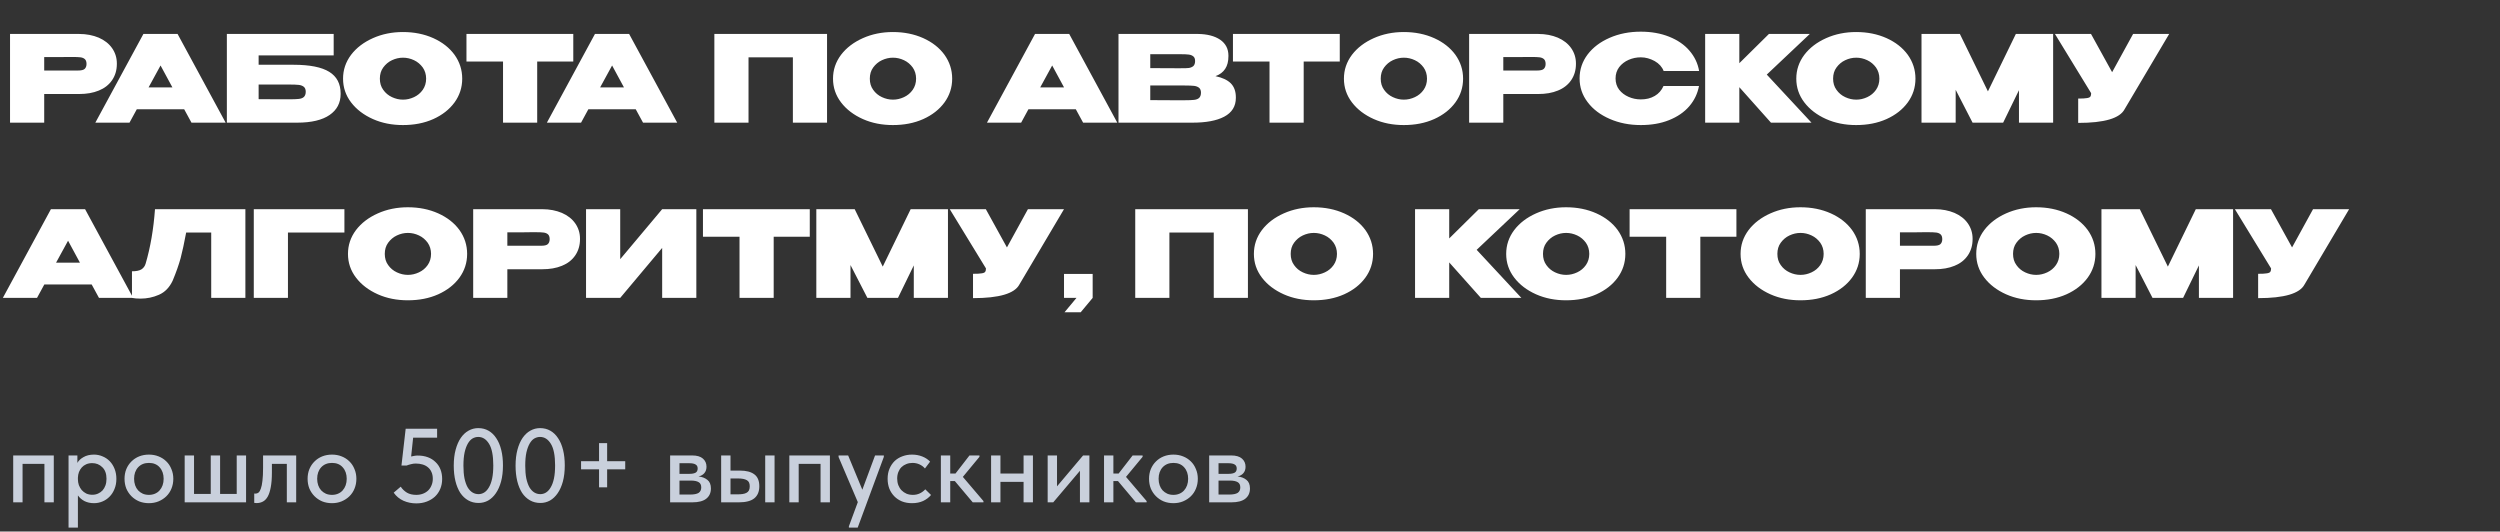
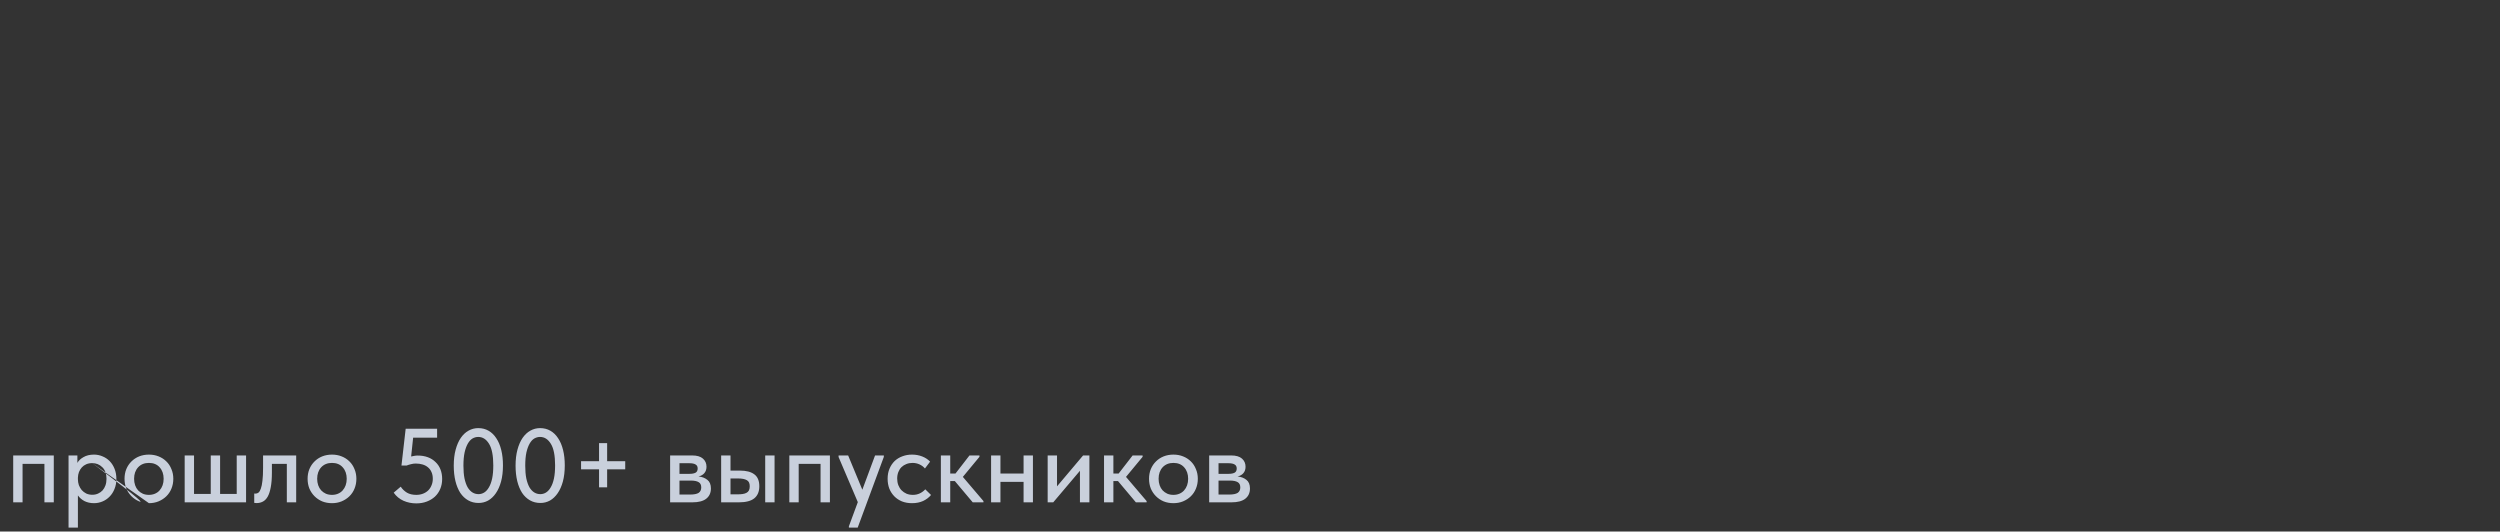
<svg xmlns="http://www.w3.org/2000/svg" width="428" height="91" viewBox="0 0 428 91" fill="none">
  <rect x="0" y="0" width="428" height="91" fill="#333333" stroke="none" />
-   <path d="M2.26 77.972H9.208V86H7.606V79.412H3.862V86H2.26V77.972ZM11.735 90.32V77.972H13.247V79.25C13.451 78.866 13.799 78.536 14.291 78.26C14.783 77.972 15.383 77.828 16.091 77.828C16.607 77.828 17.099 77.93 17.567 78.134C18.035 78.326 18.443 78.602 18.791 78.962C19.139 79.322 19.415 79.76 19.619 80.276C19.823 80.792 19.925 81.362 19.925 81.986C19.925 82.622 19.817 83.198 19.601 83.714C19.397 84.23 19.115 84.668 18.755 85.028C18.407 85.388 17.999 85.664 17.531 85.856C17.075 86.048 16.595 86.144 16.091 86.144C15.479 86.144 14.933 86.024 14.453 85.784C13.985 85.532 13.613 85.208 13.337 84.812V90.32H11.735ZM15.785 79.286C15.401 79.286 15.059 79.352 14.759 79.484C14.459 79.616 14.207 79.796 14.003 80.024C13.799 80.252 13.637 80.516 13.517 80.816C13.409 81.116 13.349 81.434 13.337 81.77V82.04C13.337 82.388 13.391 82.724 13.499 83.048C13.619 83.36 13.781 83.642 13.985 83.894C14.201 84.134 14.459 84.332 14.759 84.488C15.071 84.632 15.419 84.704 15.803 84.704C16.163 84.704 16.487 84.638 16.775 84.506C17.075 84.374 17.333 84.194 17.549 83.966C17.765 83.726 17.933 83.438 18.053 83.102C18.173 82.766 18.233 82.388 18.233 81.968C18.233 81.104 17.993 80.444 17.513 79.988C17.045 79.52 16.469 79.286 15.785 79.286ZM25.495 86.144C24.895 86.144 24.337 86.042 23.821 85.838C23.317 85.622 22.879 85.328 22.507 84.956C22.135 84.584 21.841 84.146 21.625 83.642C21.421 83.126 21.319 82.568 21.319 81.968C21.319 81.368 21.421 80.816 21.625 80.312C21.841 79.796 22.135 79.358 22.507 78.998C22.879 78.626 23.317 78.338 23.821 78.134C24.337 77.93 24.895 77.828 25.495 77.828C26.095 77.828 26.647 77.93 27.151 78.134C27.667 78.338 28.111 78.626 28.483 78.998C28.855 79.358 29.143 79.796 29.347 80.312C29.563 80.816 29.671 81.368 29.671 81.968C29.671 82.58 29.563 83.144 29.347 83.66C29.143 84.164 28.849 84.602 28.465 84.974C28.093 85.334 27.649 85.622 27.133 85.838C26.629 86.042 26.083 86.144 25.495 86.144ZM25.495 84.722C25.867 84.722 26.209 84.656 26.521 84.524C26.833 84.392 27.097 84.206 27.313 83.966C27.541 83.714 27.715 83.42 27.835 83.084C27.955 82.748 28.015 82.376 28.015 81.968C28.015 81.164 27.787 80.51 27.331 80.006C26.887 79.502 26.275 79.25 25.495 79.25C24.727 79.25 24.109 79.502 23.641 80.006C23.185 80.51 22.957 81.164 22.957 81.968C22.957 82.364 23.017 82.736 23.137 83.084C23.257 83.42 23.425 83.708 23.641 83.948C23.869 84.188 24.139 84.38 24.451 84.524C24.763 84.656 25.111 84.722 25.495 84.722ZM40.526 77.972H42.127V86H31.616V77.972H33.218V84.56H36.08V77.972H37.681V84.56H40.526V77.972ZM43.939 86.126C43.831 86.126 43.747 86.12 43.687 86.108C43.627 86.108 43.573 86.102 43.525 86.09V84.488C43.573 84.5 43.615 84.506 43.651 84.506C43.699 84.506 43.735 84.506 43.759 84.506C43.939 84.506 44.107 84.446 44.263 84.326C44.419 84.194 44.551 83.966 44.659 83.642C44.779 83.318 44.869 82.874 44.929 82.31C45.001 81.746 45.037 81.02 45.037 80.132V77.972H50.707V86H49.105V79.412H46.549V80.906C46.549 81.914 46.483 82.754 46.351 83.426C46.231 84.086 46.057 84.62 45.829 85.028C45.601 85.424 45.325 85.706 45.001 85.874C44.677 86.042 44.323 86.126 43.939 86.126ZM56.837 86.144C56.237 86.144 55.679 86.042 55.163 85.838C54.659 85.622 54.221 85.328 53.849 84.956C53.477 84.584 53.183 84.146 52.967 83.642C52.763 83.126 52.661 82.568 52.661 81.968C52.661 81.368 52.763 80.816 52.967 80.312C53.183 79.796 53.477 79.358 53.849 78.998C54.221 78.626 54.659 78.338 55.163 78.134C55.679 77.93 56.237 77.828 56.837 77.828C57.437 77.828 57.989 77.93 58.493 78.134C59.009 78.338 59.453 78.626 59.825 78.998C60.197 79.358 60.485 79.796 60.689 80.312C60.905 80.816 61.013 81.368 61.013 81.968C61.013 82.58 60.905 83.144 60.689 83.66C60.485 84.164 60.191 84.602 59.807 84.974C59.435 85.334 58.991 85.622 58.475 85.838C57.971 86.042 57.425 86.144 56.837 86.144ZM56.837 84.722C57.209 84.722 57.551 84.656 57.863 84.524C58.175 84.392 58.439 84.206 58.655 83.966C58.883 83.714 59.057 83.42 59.177 83.084C59.297 82.748 59.357 82.376 59.357 81.968C59.357 81.164 59.129 80.51 58.673 80.006C58.229 79.502 57.617 79.25 56.837 79.25C56.069 79.25 55.451 79.502 54.983 80.006C54.527 80.51 54.299 81.164 54.299 81.968C54.299 82.364 54.359 82.736 54.479 83.084C54.599 83.42 54.767 83.708 54.983 83.948C55.211 84.188 55.481 84.38 55.793 84.524C56.105 84.656 56.453 84.722 56.837 84.722ZM71.269 86.18C70.489 86.18 69.757 86.03 69.073 85.73C68.401 85.43 67.843 84.968 67.399 84.344L68.605 83.318C68.881 83.738 69.235 84.08 69.667 84.344C70.099 84.596 70.633 84.722 71.269 84.722C71.677 84.722 72.055 84.656 72.403 84.524C72.751 84.392 73.051 84.206 73.303 83.966C73.555 83.714 73.747 83.42 73.879 83.084C74.023 82.748 74.095 82.376 74.095 81.968C74.095 81.536 74.023 81.158 73.879 80.834C73.735 80.498 73.531 80.222 73.267 80.006C73.015 79.79 72.709 79.628 72.349 79.52C71.989 79.412 71.599 79.358 71.179 79.358C70.903 79.358 70.633 79.394 70.369 79.466C70.105 79.526 69.853 79.604 69.613 79.7H68.731L69.451 73.4H74.833V74.93H70.729L70.387 78.152C70.567 78.104 70.747 78.068 70.927 78.044C71.119 78.008 71.311 77.99 71.503 77.99C72.151 77.99 72.733 78.086 73.249 78.278C73.765 78.47 74.203 78.746 74.563 79.106C74.935 79.454 75.217 79.874 75.409 80.366C75.601 80.858 75.697 81.404 75.697 82.004C75.697 82.616 75.589 83.18 75.373 83.696C75.157 84.212 74.851 84.656 74.455 85.028C74.059 85.388 73.591 85.67 73.051 85.874C72.511 86.078 71.917 86.18 71.269 86.18ZM81.931 86.108C81.271 86.108 80.677 85.958 80.149 85.658C79.621 85.358 79.171 84.932 78.799 84.38C78.439 83.816 78.163 83.144 77.971 82.364C77.779 81.572 77.683 80.69 77.683 79.718C77.683 78.686 77.791 77.774 78.007 76.982C78.223 76.178 78.517 75.506 78.889 74.966C79.273 74.414 79.717 74 80.221 73.724C80.737 73.436 81.289 73.292 81.877 73.292C82.537 73.292 83.125 73.442 83.641 73.742C84.169 74.042 84.613 74.474 84.973 75.038C85.345 75.59 85.627 76.262 85.819 77.054C86.011 77.834 86.107 78.71 86.107 79.682C86.107 80.714 85.999 81.632 85.783 82.436C85.567 83.228 85.267 83.9 84.883 84.452C84.511 84.992 84.073 85.406 83.569 85.694C83.065 85.97 82.519 86.108 81.931 86.108ZM81.931 84.596C82.267 84.596 82.585 84.506 82.885 84.326C83.197 84.134 83.467 83.84 83.695 83.444C83.935 83.048 84.121 82.544 84.253 81.932C84.385 81.308 84.451 80.558 84.451 79.682C84.451 78.002 84.211 76.772 83.731 75.992C83.251 75.2 82.633 74.804 81.877 74.804C81.529 74.804 81.199 74.894 80.887 75.074C80.587 75.254 80.323 75.542 80.095 75.938C79.867 76.334 79.681 76.844 79.537 77.468C79.405 78.092 79.339 78.842 79.339 79.718C79.339 80.558 79.399 81.284 79.519 81.896C79.651 82.508 79.831 83.018 80.059 83.426C80.299 83.822 80.575 84.116 80.887 84.308C81.199 84.5 81.547 84.596 81.931 84.596ZM92.513 86.108C91.853 86.108 91.259 85.958 90.731 85.658C90.203 85.358 89.753 84.932 89.381 84.38C89.021 83.816 88.745 83.144 88.553 82.364C88.361 81.572 88.265 80.69 88.265 79.718C88.265 78.686 88.373 77.774 88.589 76.982C88.805 76.178 89.099 75.506 89.471 74.966C89.855 74.414 90.299 74 90.803 73.724C91.319 73.436 91.871 73.292 92.459 73.292C93.119 73.292 93.707 73.442 94.223 73.742C94.751 74.042 95.195 74.474 95.555 75.038C95.927 75.59 96.209 76.262 96.401 77.054C96.593 77.834 96.689 78.71 96.689 79.682C96.689 80.714 96.581 81.632 96.365 82.436C96.149 83.228 95.849 83.9 95.465 84.452C95.093 84.992 94.655 85.406 94.151 85.694C93.647 85.97 93.101 86.108 92.513 86.108ZM92.513 84.596C92.849 84.596 93.167 84.506 93.467 84.326C93.779 84.134 94.049 83.84 94.277 83.444C94.517 83.048 94.703 82.544 94.835 81.932C94.967 81.308 95.033 80.558 95.033 79.682C95.033 78.002 94.793 76.772 94.313 75.992C93.833 75.2 93.215 74.804 92.459 74.804C92.111 74.804 91.781 74.894 91.469 75.074C91.169 75.254 90.905 75.542 90.677 75.938C90.449 76.334 90.263 76.844 90.119 77.468C89.987 78.092 89.921 78.842 89.921 79.718C89.921 80.558 89.981 81.284 90.101 81.896C90.233 82.508 90.413 83.018 90.641 83.426C90.881 83.822 91.157 84.116 91.469 84.308C91.781 84.5 92.129 84.596 92.513 84.596ZM103.942 75.866V78.962H107.038V80.348H103.942V83.426H102.556V80.348H99.478V78.962H102.556V75.866H103.942ZM114.725 77.972H118.487C119.315 77.972 119.933 78.152 120.341 78.512C120.749 78.872 120.953 79.334 120.953 79.898C120.953 80.354 120.827 80.726 120.575 81.014C120.335 81.29 120.005 81.476 119.585 81.572C120.197 81.632 120.701 81.824 121.097 82.148C121.505 82.46 121.709 82.952 121.709 83.624C121.709 84.38 121.439 84.968 120.899 85.388C120.371 85.796 119.585 86 118.541 86H114.725V77.972ZM116.327 82.274V84.668H118.127C118.811 84.668 119.303 84.572 119.603 84.38C119.903 84.176 120.053 83.864 120.053 83.444C120.053 83.012 119.903 82.712 119.603 82.544C119.303 82.364 118.859 82.274 118.271 82.274H116.327ZM116.327 79.304V81.122H118.037C118.493 81.122 118.841 81.056 119.081 80.924C119.321 80.792 119.441 80.552 119.441 80.204C119.441 79.88 119.321 79.652 119.081 79.52C118.853 79.376 118.499 79.304 118.019 79.304H116.327ZM126.665 80.564C127.757 80.564 128.585 80.78 129.149 81.212C129.713 81.632 129.995 82.31 129.995 83.246C129.995 84.158 129.707 84.848 129.131 85.316C128.567 85.772 127.685 86 126.485 86H123.461V77.972H125.063V80.564H126.665ZM131.003 77.972H132.605V86H131.003V77.972ZM126.269 84.632C126.581 84.632 126.863 84.614 127.115 84.578C127.379 84.542 127.601 84.476 127.781 84.38C127.973 84.284 128.117 84.146 128.213 83.966C128.309 83.774 128.357 83.534 128.357 83.246C128.357 82.73 128.189 82.382 127.853 82.202C127.517 82.01 127.031 81.914 126.395 81.914H125.063V84.632H126.269ZM135.133 77.972H142.081V86H140.479V79.412H136.735V86H135.133V77.972ZM145.328 90.104L146.858 85.964L143.564 78.242V77.972H145.202L147.632 83.84L149.81 77.972H151.322L151.304 78.242L146.84 90.32H145.328V90.104ZM156.136 86.144C155.5 86.144 154.924 86.042 154.408 85.838C153.892 85.622 153.454 85.328 153.094 84.956C152.734 84.584 152.452 84.146 152.248 83.642C152.056 83.126 151.96 82.568 151.96 81.968C151.96 81.32 152.068 80.744 152.284 80.24C152.5 79.724 152.794 79.286 153.166 78.926C153.55 78.566 153.994 78.296 154.498 78.116C155.002 77.924 155.548 77.828 156.136 77.828C156.772 77.828 157.36 77.936 157.9 78.152C158.44 78.368 158.884 78.662 159.232 79.034L158.35 80.204C158.098 79.904 157.786 79.67 157.414 79.502C157.042 79.334 156.64 79.25 156.208 79.25C155.836 79.25 155.488 79.316 155.164 79.448C154.852 79.568 154.576 79.742 154.336 79.97C154.108 80.198 153.928 80.48 153.796 80.816C153.664 81.152 153.598 81.524 153.598 81.932C153.598 82.34 153.664 82.718 153.796 83.066C153.928 83.402 154.114 83.696 154.354 83.948C154.594 84.188 154.876 84.38 155.2 84.524C155.524 84.656 155.884 84.722 156.28 84.722C156.736 84.722 157.144 84.632 157.504 84.452C157.864 84.272 158.164 84.044 158.404 83.768L159.394 84.74C159.046 85.16 158.596 85.502 158.044 85.766C157.492 86.018 156.856 86.144 156.136 86.144ZM161.078 77.972H162.68V81.068H163.58L165.974 77.972H167.684V78.206L164.84 81.644L168.368 85.784V86H166.532L163.472 82.364H162.68V86H161.078V77.972ZM175.236 82.49H171.276V86H169.674V77.972H171.276V81.068H175.236V77.972H176.838V86H175.236V82.49ZM179.36 77.972H180.962V83.264L185.426 77.972H186.506V86H184.886V80.6L180.314 86H179.36V77.972ZM189.01 77.972H190.612V81.068H191.512L193.906 77.972H195.616V78.206L192.772 81.644L196.3 85.784V86H194.464L191.404 82.364H190.612V86H189.01V77.972ZM200.89 86.144C200.29 86.144 199.732 86.042 199.216 85.838C198.712 85.622 198.274 85.328 197.902 84.956C197.53 84.584 197.236 84.146 197.02 83.642C196.816 83.126 196.714 82.568 196.714 81.968C196.714 81.368 196.816 80.816 197.02 80.312C197.236 79.796 197.53 79.358 197.902 78.998C198.274 78.626 198.712 78.338 199.216 78.134C199.732 77.93 200.29 77.828 200.89 77.828C201.49 77.828 202.042 77.93 202.546 78.134C203.062 78.338 203.506 78.626 203.878 78.998C204.25 79.358 204.538 79.796 204.742 80.312C204.958 80.816 205.066 81.368 205.066 81.968C205.066 82.58 204.958 83.144 204.742 83.66C204.538 84.164 204.244 84.602 203.86 84.974C203.488 85.334 203.044 85.622 202.528 85.838C202.024 86.042 201.478 86.144 200.89 86.144ZM200.89 84.722C201.262 84.722 201.604 84.656 201.916 84.524C202.228 84.392 202.492 84.206 202.708 83.966C202.936 83.714 203.11 83.42 203.23 83.084C203.35 82.748 203.41 82.376 203.41 81.968C203.41 81.164 203.182 80.51 202.726 80.006C202.282 79.502 201.67 79.25 200.89 79.25C200.122 79.25 199.504 79.502 199.036 80.006C198.58 80.51 198.352 81.164 198.352 81.968C198.352 82.364 198.412 82.736 198.532 83.084C198.652 83.42 198.82 83.708 199.036 83.948C199.264 84.188 199.534 84.38 199.846 84.524C200.158 84.656 200.506 84.722 200.89 84.722ZM207.01 77.972H210.772C211.6 77.972 212.218 78.152 212.626 78.512C213.034 78.872 213.238 79.334 213.238 79.898C213.238 80.354 213.112 80.726 212.86 81.014C212.62 81.29 212.29 81.476 211.87 81.572C212.482 81.632 212.986 81.824 213.382 82.148C213.79 82.46 213.994 82.952 213.994 83.624C213.994 84.38 213.724 84.968 213.184 85.388C212.656 85.796 211.87 86 210.826 86H207.01V77.972ZM208.612 82.274V84.668H210.412C211.096 84.668 211.588 84.572 211.888 84.38C212.188 84.176 212.338 83.864 212.338 83.444C212.338 83.012 212.188 82.712 211.888 82.544C211.588 82.364 211.144 82.274 210.556 82.274H208.612ZM208.612 79.304V81.122H210.322C210.778 81.122 211.126 81.056 211.366 80.924C211.606 80.792 211.726 80.552 211.726 80.204C211.726 79.88 211.606 79.652 211.366 79.52C211.138 79.376 210.784 79.304 210.304 79.304H208.612Z" fill="#C9D0DC" />
-   <path d="M16.906 6.448C17.891 6.879 18.651 7.475 19.184 8.234C19.718 8.993 20.005 9.876 20.005 10.861V10.943C20.005 12.031 19.718 12.954 19.184 13.735C18.651 14.514 17.891 15.11 16.927 15.499C15.942 15.91 14.813 16.095 13.54 16.095H7.568V21H1.718V5.812H13.54C14.813 5.812 15.921 6.038 16.906 6.448ZM13.355 12.072C13.889 12.072 14.279 11.99 14.484 11.805C14.69 11.62 14.813 11.333 14.813 10.943C14.813 10.574 14.71 10.286 14.525 10.122C14.341 9.958 14.094 9.855 13.787 9.814C13.479 9.773 13.007 9.753 12.391 9.753H11.755C11.344 9.773 9.949 9.773 7.568 9.773V12.072H12.37H12.391H13.355ZM38.631 21H32.781L31.529 18.701H23.422L22.17 21H16.321L24.551 5.812H30.401L38.631 21ZM27.486 11.21L25.434 14.966H29.518L27.486 11.21ZM56.366 12.298C57.659 13.098 58.316 14.33 58.316 16.013V16.074C58.316 17.634 57.679 18.824 56.427 19.686C55.175 20.549 53.328 21 50.886 21H38.838V5.812H57.125V9.486H44.277V11.087H50.25C53.041 11.087 55.073 11.497 56.366 12.298ZM51.153 16.936C51.522 16.895 51.809 16.793 52.015 16.608C52.22 16.423 52.343 16.115 52.343 15.705C52.343 15.315 52.22 15.027 52.015 14.863C51.809 14.699 51.522 14.576 51.153 14.535C50.783 14.494 50.25 14.473 49.552 14.473H49.531H44.277V16.977C46.042 16.977 47.233 16.998 47.848 16.998C48.443 16.998 48.833 16.998 49.018 16.998H49.552C50.25 16.998 50.783 16.977 51.153 16.936ZM74.186 6.53C75.725 7.228 76.936 8.172 77.819 9.383C78.681 10.594 79.132 11.949 79.132 13.468C79.132 14.986 78.681 16.341 77.819 17.531C76.936 18.742 75.725 19.686 74.186 20.384C72.626 21.082 70.902 21.41 68.973 21.41C67.126 21.41 65.402 21.082 63.842 20.384C62.282 19.686 61.03 18.742 60.106 17.531C59.183 16.32 58.731 14.966 58.731 13.468C58.731 11.969 59.183 10.615 60.106 9.383C61.03 8.172 62.282 7.228 63.842 6.53C65.402 5.833 67.126 5.484 68.973 5.484C70.902 5.484 72.626 5.833 74.186 6.53ZM70.882 16.628C71.497 16.341 71.99 15.931 72.38 15.376C72.749 14.843 72.954 14.207 72.954 13.468C72.954 12.729 72.749 12.092 72.38 11.559C71.99 11.025 71.497 10.594 70.882 10.307C70.266 10.02 69.65 9.876 68.993 9.876C68.337 9.876 67.721 10.02 67.105 10.307C66.489 10.594 65.997 11.025 65.607 11.559C65.217 12.092 65.032 12.729 65.032 13.468C65.032 14.207 65.217 14.843 65.607 15.376C65.997 15.931 66.489 16.341 67.105 16.628C67.721 16.916 68.337 17.059 68.993 17.059C69.65 17.059 70.266 16.916 70.882 16.628ZM79.859 10.533V5.812H98.146L79.859 10.533ZM98.146 5.812V10.533H91.968V21H86.119V10.533H79.859V5.812H98.146ZM115.937 21H110.088L108.836 18.701H100.729L99.477 21H93.627L101.857 5.812H107.707L115.937 21ZM104.792 11.21L102.74 14.966H106.824L104.792 11.21ZM141.59 5.812V21H135.741V9.814H128.147V21H122.298V5.812H141.59ZM158.066 6.53C159.606 7.228 160.817 8.172 161.699 9.383C162.561 10.594 163.013 11.949 163.013 13.468C163.013 14.986 162.561 16.341 161.699 17.531C160.817 18.742 159.606 19.686 158.066 20.384C156.506 21.082 154.782 21.41 152.853 21.41C151.006 21.41 149.282 21.082 147.722 20.384C146.162 19.686 144.91 18.742 143.987 17.531C143.063 16.32 142.612 14.966 142.612 13.468C142.612 11.969 143.063 10.615 143.987 9.383C144.91 8.172 146.162 7.228 147.722 6.53C149.282 5.833 151.006 5.484 152.853 5.484C154.782 5.484 156.506 5.833 158.066 6.53ZM154.762 16.628C155.378 16.341 155.87 15.931 156.26 15.376C156.63 14.843 156.835 14.207 156.835 13.468C156.835 12.729 156.63 12.092 156.26 11.559C155.87 11.025 155.378 10.594 154.762 10.307C154.146 10.02 153.531 9.876 152.874 9.876C152.217 9.876 151.601 10.02 150.986 10.307C150.37 10.594 149.877 11.025 149.487 11.559C149.097 12.092 148.913 12.729 148.913 13.468C148.913 14.207 149.097 14.843 149.487 15.376C149.877 15.931 150.37 16.341 150.986 16.628C151.601 16.916 152.217 17.059 152.874 17.059C153.531 17.059 154.146 16.916 154.762 16.628ZM191.279 21H185.429L184.178 18.701H176.07L174.819 21H168.969L177.199 5.812H183.049L191.279 21ZM180.134 11.21L178.082 14.966H182.166L180.134 11.21ZM210.697 14.248C211.272 14.822 211.579 15.623 211.579 16.669V16.752C211.579 18.209 210.902 19.276 209.589 19.974C208.275 20.672 206.448 21 204.15 21H204.109H203.452H191.486V5.812H205.094C206.674 5.833 207.947 6.161 208.891 6.797C209.835 7.454 210.307 8.357 210.307 9.527V9.609C210.307 10.512 210.122 11.23 209.753 11.785C209.383 12.359 208.829 12.77 208.09 13.037C209.24 13.283 210.102 13.673 210.697 14.248ZM202.138 11.682C202.754 11.682 203.206 11.682 203.513 11.641C203.801 11.6 204.068 11.497 204.273 11.333C204.478 11.169 204.601 10.861 204.601 10.451C204.601 10.081 204.499 9.814 204.293 9.65C204.088 9.486 203.842 9.383 203.513 9.342C203.185 9.301 202.734 9.281 202.138 9.281H202.118H196.925V11.662L201.112 11.682H202.138ZM204.417 17.1C204.786 17.059 205.073 16.957 205.279 16.772C205.484 16.587 205.607 16.279 205.607 15.869C205.607 15.479 205.484 15.192 205.279 15.027C205.073 14.863 204.786 14.74 204.417 14.699C204.047 14.658 203.513 14.637 202.816 14.637H202.795H196.925V17.142C198.711 17.142 199.963 17.162 200.681 17.162C201.4 17.162 201.892 17.162 202.159 17.162H202.816C203.513 17.162 204.047 17.142 204.417 17.1ZM211.081 10.533V5.812H229.368L211.081 10.533ZM229.368 5.812V10.533H223.191V21H217.341V10.533H211.081V5.812H229.368ZM245.534 6.53C247.074 7.228 248.285 8.172 249.167 9.383C250.029 10.594 250.481 11.949 250.481 13.468C250.481 14.986 250.029 16.341 249.167 17.531C248.285 18.742 247.074 19.686 245.534 20.384C243.975 21.082 242.251 21.41 240.321 21.41C238.474 21.41 236.75 21.082 235.19 20.384C233.63 19.686 232.378 18.742 231.455 17.531C230.531 16.32 230.08 14.966 230.08 13.468C230.08 11.969 230.531 10.615 231.455 9.383C232.378 8.172 233.63 7.228 235.19 6.53C236.75 5.833 238.474 5.484 240.321 5.484C242.251 5.484 243.975 5.833 245.534 6.53ZM242.23 16.628C242.846 16.341 243.338 15.931 243.728 15.376C244.098 14.843 244.303 14.207 244.303 13.468C244.303 12.729 244.098 12.092 243.728 11.559C243.338 11.025 242.846 10.594 242.23 10.307C241.614 10.02 240.999 9.876 240.342 9.876C239.685 9.876 239.069 10.02 238.454 10.307C237.838 10.594 237.345 11.025 236.955 11.559C236.565 12.092 236.381 12.729 236.381 13.468C236.381 14.207 236.565 14.843 236.955 15.376C237.345 15.931 237.838 16.341 238.454 16.628C239.069 16.916 239.685 17.059 240.342 17.059C240.999 17.059 241.614 16.916 242.23 16.628ZM266.703 6.448C267.688 6.879 268.448 7.475 268.981 8.234C269.515 8.993 269.802 9.876 269.802 10.861V10.943C269.802 12.031 269.515 12.954 268.981 13.735C268.448 14.514 267.688 15.11 266.724 15.499C265.739 15.91 264.61 16.095 263.337 16.095H257.365V21H251.515V5.812H263.337C264.61 5.812 265.718 6.038 266.703 6.448ZM263.153 12.072C263.686 12.072 264.076 11.99 264.281 11.805C264.487 11.62 264.61 11.333 264.61 10.943C264.61 10.574 264.507 10.286 264.322 10.122C264.138 9.958 263.891 9.855 263.584 9.814C263.276 9.773 262.804 9.753 262.188 9.753H261.552C261.141 9.773 259.746 9.773 257.365 9.773V12.072H262.167H262.188H263.153ZM271.802 9.322C272.725 8.111 273.977 7.167 275.578 6.469C277.179 5.771 278.944 5.422 280.894 5.422C282.7 5.422 284.321 5.71 285.758 6.284C287.195 6.859 288.344 7.639 289.227 8.665C290.109 9.691 290.663 10.841 290.889 12.154H284.814C284.547 11.456 284.034 10.882 283.275 10.451C282.515 10.04 281.735 9.814 280.914 9.814C280.175 9.814 279.478 9.958 278.821 10.245C278.164 10.533 277.61 10.964 277.199 11.497C276.789 12.052 276.584 12.688 276.584 13.427C276.584 14.165 276.789 14.822 277.199 15.356C277.61 15.889 278.164 16.3 278.821 16.587C279.478 16.875 280.175 17.018 280.914 17.018C281.817 17.018 282.597 16.834 283.295 16.423C283.972 16.033 284.465 15.459 284.793 14.72H290.869C290.622 16.033 290.068 17.183 289.206 18.188C288.324 19.214 287.174 19.994 285.737 20.569C284.301 21.144 282.7 21.41 280.894 21.41C278.965 21.41 277.199 21.062 275.599 20.364C273.998 19.666 272.725 18.722 271.802 17.49C270.878 16.279 270.426 14.925 270.426 13.427C270.426 11.908 270.878 10.553 271.802 9.322ZM302.472 12.77L310.127 21H303.19L297.772 14.925V21H291.922V5.812H297.772V10.82L302.841 5.812H309.84L302.472 12.77ZM322.981 6.53C324.52 7.228 325.731 8.172 326.614 9.383C327.476 10.594 327.927 11.949 327.927 13.468C327.927 14.986 327.476 16.341 326.614 17.531C325.731 18.742 324.52 19.686 322.981 20.384C321.421 21.082 319.697 21.41 317.768 21.41C315.921 21.41 314.197 21.082 312.637 20.384C311.077 19.686 309.825 18.742 308.901 17.531C307.978 16.32 307.526 14.966 307.526 13.468C307.526 11.969 307.978 10.615 308.901 9.383C309.825 8.172 311.077 7.228 312.637 6.53C314.197 5.833 315.921 5.484 317.768 5.484C319.697 5.484 321.421 5.833 322.981 6.53ZM319.677 16.628C320.292 16.341 320.785 15.931 321.175 15.376C321.544 14.843 321.749 14.207 321.749 13.468C321.749 12.729 321.544 12.092 321.175 11.559C320.785 11.025 320.292 10.594 319.677 10.307C319.061 10.02 318.445 9.876 317.788 9.876C317.132 9.876 316.516 10.02 315.9 10.307C315.284 10.594 314.792 11.025 314.402 11.559C314.012 12.092 313.827 12.729 313.827 13.468C313.827 14.207 314.012 14.843 314.402 15.376C314.792 15.931 315.284 16.341 315.9 16.628C316.516 16.916 317.132 17.059 317.788 17.059C318.445 17.059 319.061 16.916 319.677 16.628ZM351.497 5.812V21H345.648V15.438L342.939 21H337.705L334.811 15.376V21H328.962V5.812H335.53L340.332 15.643L345.114 5.812H351.497ZM371.364 5.812L363.729 18.701C362.908 20.261 360.261 21.041 355.786 21.041V16.875C356.484 16.875 356.977 16.854 357.285 16.793C357.592 16.752 357.798 16.649 357.88 16.526C357.962 16.403 358.003 16.218 358.003 15.951L351.805 5.812H357.982L361.595 12.359L365.186 5.812H371.364ZM22.797 51H16.947L15.695 48.701H7.588L6.336 51H0.487L8.717 35.812H14.566L22.797 51ZM11.652 41.21L9.6 44.966H13.684L11.652 41.21ZM42.01 35.812V51H36.16V39.814H31.87C31.542 41.559 31.234 43.016 30.926 44.186C30.598 45.376 30.146 46.649 29.572 48.024C29.018 49.214 28.238 50.015 27.212 50.466C26.185 50.918 25.139 51.123 24.051 51.123C23.497 51.123 23.004 51.082 22.594 51V46.444C23.312 46.444 23.846 46.341 24.215 46.115C24.564 45.889 24.81 45.561 24.933 45.13C25.754 42.339 26.288 39.219 26.534 35.812H42.01ZM58.964 35.812V39.814H49.297V51H43.448V35.812H58.964ZM75.028 36.531C76.567 37.228 77.778 38.172 78.661 39.383C79.523 40.594 79.974 41.949 79.974 43.468C79.974 44.986 79.523 46.341 78.661 47.531C77.778 48.742 76.567 49.687 75.028 50.384C73.468 51.082 71.744 51.41 69.815 51.41C67.968 51.41 66.243 51.082 64.684 50.384C63.124 49.687 61.872 48.742 60.948 47.531C60.025 46.321 59.573 44.966 59.573 43.468C59.573 41.969 60.025 40.615 60.948 39.383C61.872 38.172 63.124 37.228 64.684 36.531C66.243 35.833 67.968 35.484 69.815 35.484C71.744 35.484 73.468 35.833 75.028 36.531ZM71.723 46.628C72.339 46.341 72.832 45.931 73.222 45.376C73.591 44.843 73.796 44.206 73.796 43.468C73.796 42.729 73.591 42.093 73.222 41.559C72.832 41.025 72.339 40.594 71.723 40.307C71.108 40.02 70.492 39.876 69.835 39.876C69.178 39.876 68.563 40.02 67.947 40.307C67.331 40.594 66.839 41.025 66.449 41.559C66.059 42.093 65.874 42.729 65.874 43.468C65.874 44.206 66.059 44.843 66.449 45.376C66.839 45.931 67.331 46.341 67.947 46.628C68.563 46.916 69.178 47.059 69.835 47.059C70.492 47.059 71.108 46.916 71.723 46.628ZM96.197 36.448C97.182 36.879 97.941 37.475 98.475 38.234C99.008 38.993 99.296 39.876 99.296 40.861V40.943C99.296 42.031 99.008 42.955 98.475 43.734C97.941 44.514 97.182 45.11 96.217 45.499C95.232 45.91 94.103 46.095 92.831 46.095H86.858V51H81.009V35.812H92.831C94.103 35.812 95.212 36.038 96.197 36.448ZM92.646 42.072C93.18 42.072 93.57 41.99 93.775 41.805C93.98 41.62 94.103 41.333 94.103 40.943C94.103 40.574 94.001 40.286 93.816 40.122C93.631 39.958 93.385 39.855 93.077 39.814C92.769 39.773 92.297 39.753 91.681 39.753H91.045C90.635 39.773 89.239 39.773 86.858 39.773V42.072H91.661H91.681H92.646ZM106.18 35.812V44.371L113.363 35.812H119.213V51H113.363V42.441L106.18 51H100.33V35.812H106.18ZM120.346 40.533V35.812H138.633L120.346 40.533ZM138.633 35.812V40.533H132.455V51H126.606V40.533H120.346V35.812H138.633ZM162.291 35.812V51H156.441V45.438L153.732 51H148.498L145.605 45.376V51H139.755V35.812H146.323L151.126 45.643L155.908 35.812H162.291ZM182.157 35.812L174.522 48.701C173.701 50.261 171.054 51.041 166.58 51.041V46.875C167.277 46.875 167.77 46.854 168.078 46.793C168.386 46.752 168.591 46.649 168.673 46.526C168.755 46.403 168.796 46.218 168.796 45.951L162.598 35.812H168.776L172.388 42.359L175.98 35.812H182.157ZM182.159 51V46.895H187.064V51L185.012 53.463H182.241L184.294 51H182.159ZM213.645 35.812V51H207.796V39.814H200.202V51H194.353V35.812H213.645ZM230.121 36.531C231.661 37.228 232.871 38.172 233.754 39.383C234.616 40.594 235.068 41.949 235.068 43.468C235.068 44.986 234.616 46.341 233.754 47.531C232.871 48.742 231.661 49.687 230.121 50.384C228.561 51.082 226.837 51.41 224.908 51.41C223.061 51.41 221.337 51.082 219.777 50.384C218.217 49.687 216.965 48.742 216.042 47.531C215.118 46.321 214.667 44.966 214.667 43.468C214.667 41.969 215.118 40.615 216.042 39.383C216.965 38.172 218.217 37.228 219.777 36.531C221.337 35.833 223.061 35.484 224.908 35.484C226.837 35.484 228.561 35.833 230.121 36.531ZM226.817 46.628C227.433 46.341 227.925 45.931 228.315 45.376C228.685 44.843 228.89 44.206 228.89 43.468C228.89 42.729 228.685 42.093 228.315 41.559C227.925 41.025 227.433 40.594 226.817 40.307C226.201 40.02 225.585 39.876 224.929 39.876C224.272 39.876 223.656 40.02 223.04 40.307C222.425 40.594 221.932 41.025 221.542 41.559C221.152 42.093 220.968 42.729 220.968 43.468C220.968 44.206 221.152 44.843 221.542 45.376C221.932 45.931 222.425 46.341 223.04 46.628C223.656 46.916 224.272 47.059 224.929 47.059C225.585 47.059 226.201 46.916 226.817 46.628ZM252.805 42.77L260.46 51H253.523L248.105 44.925V51H242.256V35.812H248.105V40.82L253.174 35.812H260.173L252.805 42.77ZM273.314 36.531C274.853 37.228 276.064 38.172 276.947 39.383C277.809 40.594 278.26 41.949 278.26 43.468C278.26 44.986 277.809 46.341 276.947 47.531C276.064 48.742 274.853 49.687 273.314 50.384C271.754 51.082 270.03 51.41 268.101 51.41C266.254 51.41 264.53 51.082 262.97 50.384C261.41 49.687 260.158 48.742 259.235 47.531C258.311 46.321 257.859 44.966 257.859 43.468C257.859 41.969 258.311 40.615 259.235 39.383C260.158 38.172 261.41 37.228 262.97 36.531C264.53 35.833 266.254 35.484 268.101 35.484C270.03 35.484 271.754 35.833 273.314 36.531ZM270.01 46.628C270.625 46.341 271.118 45.931 271.508 45.376C271.877 44.843 272.083 44.206 272.083 43.468C272.083 42.729 271.877 42.093 271.508 41.559C271.118 41.025 270.625 40.594 270.01 40.307C269.394 40.02 268.778 39.876 268.122 39.876C267.465 39.876 266.849 40.02 266.233 40.307C265.618 40.594 265.125 41.025 264.735 41.559C264.345 42.093 264.16 42.729 264.16 43.468C264.16 44.206 264.345 44.843 264.735 45.376C265.125 45.931 265.618 46.341 266.233 46.628C266.849 46.916 267.465 47.059 268.122 47.059C268.778 47.059 269.394 46.916 270.01 46.628ZM278.987 40.533V35.812H297.274L278.987 40.533ZM297.274 35.812V40.533H291.097V51H285.247V40.533H278.987V35.812H297.274ZM313.44 36.531C314.98 37.228 316.191 38.172 317.073 39.383C317.935 40.594 318.387 41.949 318.387 43.468C318.387 44.986 317.935 46.341 317.073 47.531C316.191 48.742 314.98 49.687 313.44 50.384C311.881 51.082 310.157 51.41 308.227 51.41C306.38 51.41 304.656 51.082 303.096 50.384C301.536 49.687 300.284 48.742 299.361 47.531C298.437 46.321 297.986 44.966 297.986 43.468C297.986 41.969 298.437 40.615 299.361 39.383C300.284 38.172 301.536 37.228 303.096 36.531C304.656 35.833 306.38 35.484 308.227 35.484C310.157 35.484 311.881 35.833 313.44 36.531ZM310.136 46.628C310.752 46.341 311.244 45.931 311.634 45.376C312.004 44.843 312.209 44.206 312.209 43.468C312.209 42.729 312.004 42.093 311.634 41.559C311.244 41.025 310.752 40.594 310.136 40.307C309.52 40.02 308.905 39.876 308.248 39.876C307.591 39.876 306.975 40.02 306.36 40.307C305.744 40.594 305.251 41.025 304.861 41.559C304.471 42.093 304.287 42.729 304.287 43.468C304.287 44.206 304.471 44.843 304.861 45.376C305.251 45.931 305.744 46.341 306.36 46.628C306.975 46.916 307.591 47.059 308.248 47.059C308.905 47.059 309.52 46.916 310.136 46.628ZM334.609 36.448C335.594 36.879 336.354 37.475 336.887 38.234C337.421 38.993 337.708 39.876 337.708 40.861V40.943C337.708 42.031 337.421 42.955 336.887 43.734C336.354 44.514 335.594 45.11 334.63 45.499C333.645 45.91 332.516 46.095 331.243 46.095H325.271V51H319.421V35.812H331.243C332.516 35.812 333.624 36.038 334.609 36.448ZM331.059 42.072C331.592 42.072 331.982 41.99 332.187 41.805C332.393 41.62 332.516 41.333 332.516 40.943C332.516 40.574 332.413 40.286 332.228 40.122C332.044 39.958 331.797 39.855 331.49 39.814C331.182 39.773 330.71 39.753 330.094 39.753H329.458C329.047 39.773 327.652 39.773 325.271 39.773V42.072H330.073H330.094H331.059ZM353.787 36.531C355.326 37.228 356.537 38.172 357.42 39.383C358.282 40.594 358.733 41.949 358.733 43.468C358.733 44.986 358.282 46.341 357.42 47.531C356.537 48.742 355.326 49.687 353.787 50.384C352.227 51.082 350.503 51.41 348.574 51.41C346.727 51.41 345.003 51.082 343.443 50.384C341.883 49.687 340.631 48.742 339.708 47.531C338.784 46.321 338.332 44.966 338.332 43.468C338.332 41.969 338.784 40.615 339.708 39.383C340.631 38.172 341.883 37.228 343.443 36.531C345.003 35.833 346.727 35.484 348.574 35.484C350.503 35.484 352.227 35.833 353.787 36.531ZM350.483 46.628C351.098 46.341 351.591 45.931 351.981 45.376C352.35 44.843 352.556 44.206 352.556 43.468C352.556 42.729 352.35 42.093 351.981 41.559C351.591 41.025 351.098 40.594 350.483 40.307C349.867 40.02 349.251 39.876 348.595 39.876C347.938 39.876 347.322 40.02 346.706 40.307C346.091 40.594 345.598 41.025 345.208 41.559C344.818 42.093 344.633 42.729 344.633 43.468C344.633 44.206 344.818 44.843 345.208 45.376C345.598 45.931 346.091 46.341 346.706 46.628C347.322 46.916 347.938 47.059 348.595 47.059C349.251 47.059 349.867 46.916 350.483 46.628ZM382.304 35.812V51H376.454V45.438L373.745 51H368.511L365.618 45.376V51H359.768V35.812H366.336L371.139 45.643L375.921 35.812H382.304ZM402.17 35.812L394.535 48.701C393.714 50.261 391.067 51.041 386.593 51.041V46.875C387.29 46.875 387.783 46.854 388.091 46.793C388.399 46.752 388.604 46.649 388.686 46.526C388.768 46.403 388.809 46.218 388.809 45.951L382.611 35.812H388.789L392.401 42.359L395.993 35.812H402.17Z" fill="white" />
+   <path d="M2.26 77.972H9.208V86H7.606V79.412H3.862V86H2.26V77.972ZM11.735 90.32V77.972H13.247V79.25C13.451 78.866 13.799 78.536 14.291 78.26C14.783 77.972 15.383 77.828 16.091 77.828C16.607 77.828 17.099 77.93 17.567 78.134C18.035 78.326 18.443 78.602 18.791 78.962C19.139 79.322 19.415 79.76 19.619 80.276C19.823 80.792 19.925 81.362 19.925 81.986C19.925 82.622 19.817 83.198 19.601 83.714C19.397 84.23 19.115 84.668 18.755 85.028C18.407 85.388 17.999 85.664 17.531 85.856C17.075 86.048 16.595 86.144 16.091 86.144C15.479 86.144 14.933 86.024 14.453 85.784C13.985 85.532 13.613 85.208 13.337 84.812V90.32H11.735ZM15.785 79.286C15.401 79.286 15.059 79.352 14.759 79.484C14.459 79.616 14.207 79.796 14.003 80.024C13.799 80.252 13.637 80.516 13.517 80.816C13.409 81.116 13.349 81.434 13.337 81.77V82.04C13.337 82.388 13.391 82.724 13.499 83.048C13.619 83.36 13.781 83.642 13.985 83.894C14.201 84.134 14.459 84.332 14.759 84.488C15.071 84.632 15.419 84.704 15.803 84.704C16.163 84.704 16.487 84.638 16.775 84.506C17.075 84.374 17.333 84.194 17.549 83.966C17.765 83.726 17.933 83.438 18.053 83.102C18.173 82.766 18.233 82.388 18.233 81.968C18.233 81.104 17.993 80.444 17.513 79.988C17.045 79.52 16.469 79.286 15.785 79.286ZC24.895 86.144 24.337 86.042 23.821 85.838C23.317 85.622 22.879 85.328 22.507 84.956C22.135 84.584 21.841 84.146 21.625 83.642C21.421 83.126 21.319 82.568 21.319 81.968C21.319 81.368 21.421 80.816 21.625 80.312C21.841 79.796 22.135 79.358 22.507 78.998C22.879 78.626 23.317 78.338 23.821 78.134C24.337 77.93 24.895 77.828 25.495 77.828C26.095 77.828 26.647 77.93 27.151 78.134C27.667 78.338 28.111 78.626 28.483 78.998C28.855 79.358 29.143 79.796 29.347 80.312C29.563 80.816 29.671 81.368 29.671 81.968C29.671 82.58 29.563 83.144 29.347 83.66C29.143 84.164 28.849 84.602 28.465 84.974C28.093 85.334 27.649 85.622 27.133 85.838C26.629 86.042 26.083 86.144 25.495 86.144ZM25.495 84.722C25.867 84.722 26.209 84.656 26.521 84.524C26.833 84.392 27.097 84.206 27.313 83.966C27.541 83.714 27.715 83.42 27.835 83.084C27.955 82.748 28.015 82.376 28.015 81.968C28.015 81.164 27.787 80.51 27.331 80.006C26.887 79.502 26.275 79.25 25.495 79.25C24.727 79.25 24.109 79.502 23.641 80.006C23.185 80.51 22.957 81.164 22.957 81.968C22.957 82.364 23.017 82.736 23.137 83.084C23.257 83.42 23.425 83.708 23.641 83.948C23.869 84.188 24.139 84.38 24.451 84.524C24.763 84.656 25.111 84.722 25.495 84.722ZM40.526 77.972H42.127V86H31.616V77.972H33.218V84.56H36.08V77.972H37.681V84.56H40.526V77.972ZM43.939 86.126C43.831 86.126 43.747 86.12 43.687 86.108C43.627 86.108 43.573 86.102 43.525 86.09V84.488C43.573 84.5 43.615 84.506 43.651 84.506C43.699 84.506 43.735 84.506 43.759 84.506C43.939 84.506 44.107 84.446 44.263 84.326C44.419 84.194 44.551 83.966 44.659 83.642C44.779 83.318 44.869 82.874 44.929 82.31C45.001 81.746 45.037 81.02 45.037 80.132V77.972H50.707V86H49.105V79.412H46.549V80.906C46.549 81.914 46.483 82.754 46.351 83.426C46.231 84.086 46.057 84.62 45.829 85.028C45.601 85.424 45.325 85.706 45.001 85.874C44.677 86.042 44.323 86.126 43.939 86.126ZM56.837 86.144C56.237 86.144 55.679 86.042 55.163 85.838C54.659 85.622 54.221 85.328 53.849 84.956C53.477 84.584 53.183 84.146 52.967 83.642C52.763 83.126 52.661 82.568 52.661 81.968C52.661 81.368 52.763 80.816 52.967 80.312C53.183 79.796 53.477 79.358 53.849 78.998C54.221 78.626 54.659 78.338 55.163 78.134C55.679 77.93 56.237 77.828 56.837 77.828C57.437 77.828 57.989 77.93 58.493 78.134C59.009 78.338 59.453 78.626 59.825 78.998C60.197 79.358 60.485 79.796 60.689 80.312C60.905 80.816 61.013 81.368 61.013 81.968C61.013 82.58 60.905 83.144 60.689 83.66C60.485 84.164 60.191 84.602 59.807 84.974C59.435 85.334 58.991 85.622 58.475 85.838C57.971 86.042 57.425 86.144 56.837 86.144ZM56.837 84.722C57.209 84.722 57.551 84.656 57.863 84.524C58.175 84.392 58.439 84.206 58.655 83.966C58.883 83.714 59.057 83.42 59.177 83.084C59.297 82.748 59.357 82.376 59.357 81.968C59.357 81.164 59.129 80.51 58.673 80.006C58.229 79.502 57.617 79.25 56.837 79.25C56.069 79.25 55.451 79.502 54.983 80.006C54.527 80.51 54.299 81.164 54.299 81.968C54.299 82.364 54.359 82.736 54.479 83.084C54.599 83.42 54.767 83.708 54.983 83.948C55.211 84.188 55.481 84.38 55.793 84.524C56.105 84.656 56.453 84.722 56.837 84.722ZM71.269 86.18C70.489 86.18 69.757 86.03 69.073 85.73C68.401 85.43 67.843 84.968 67.399 84.344L68.605 83.318C68.881 83.738 69.235 84.08 69.667 84.344C70.099 84.596 70.633 84.722 71.269 84.722C71.677 84.722 72.055 84.656 72.403 84.524C72.751 84.392 73.051 84.206 73.303 83.966C73.555 83.714 73.747 83.42 73.879 83.084C74.023 82.748 74.095 82.376 74.095 81.968C74.095 81.536 74.023 81.158 73.879 80.834C73.735 80.498 73.531 80.222 73.267 80.006C73.015 79.79 72.709 79.628 72.349 79.52C71.989 79.412 71.599 79.358 71.179 79.358C70.903 79.358 70.633 79.394 70.369 79.466C70.105 79.526 69.853 79.604 69.613 79.7H68.731L69.451 73.4H74.833V74.93H70.729L70.387 78.152C70.567 78.104 70.747 78.068 70.927 78.044C71.119 78.008 71.311 77.99 71.503 77.99C72.151 77.99 72.733 78.086 73.249 78.278C73.765 78.47 74.203 78.746 74.563 79.106C74.935 79.454 75.217 79.874 75.409 80.366C75.601 80.858 75.697 81.404 75.697 82.004C75.697 82.616 75.589 83.18 75.373 83.696C75.157 84.212 74.851 84.656 74.455 85.028C74.059 85.388 73.591 85.67 73.051 85.874C72.511 86.078 71.917 86.18 71.269 86.18ZM81.931 86.108C81.271 86.108 80.677 85.958 80.149 85.658C79.621 85.358 79.171 84.932 78.799 84.38C78.439 83.816 78.163 83.144 77.971 82.364C77.779 81.572 77.683 80.69 77.683 79.718C77.683 78.686 77.791 77.774 78.007 76.982C78.223 76.178 78.517 75.506 78.889 74.966C79.273 74.414 79.717 74 80.221 73.724C80.737 73.436 81.289 73.292 81.877 73.292C82.537 73.292 83.125 73.442 83.641 73.742C84.169 74.042 84.613 74.474 84.973 75.038C85.345 75.59 85.627 76.262 85.819 77.054C86.011 77.834 86.107 78.71 86.107 79.682C86.107 80.714 85.999 81.632 85.783 82.436C85.567 83.228 85.267 83.9 84.883 84.452C84.511 84.992 84.073 85.406 83.569 85.694C83.065 85.97 82.519 86.108 81.931 86.108ZM81.931 84.596C82.267 84.596 82.585 84.506 82.885 84.326C83.197 84.134 83.467 83.84 83.695 83.444C83.935 83.048 84.121 82.544 84.253 81.932C84.385 81.308 84.451 80.558 84.451 79.682C84.451 78.002 84.211 76.772 83.731 75.992C83.251 75.2 82.633 74.804 81.877 74.804C81.529 74.804 81.199 74.894 80.887 75.074C80.587 75.254 80.323 75.542 80.095 75.938C79.867 76.334 79.681 76.844 79.537 77.468C79.405 78.092 79.339 78.842 79.339 79.718C79.339 80.558 79.399 81.284 79.519 81.896C79.651 82.508 79.831 83.018 80.059 83.426C80.299 83.822 80.575 84.116 80.887 84.308C81.199 84.5 81.547 84.596 81.931 84.596ZM92.513 86.108C91.853 86.108 91.259 85.958 90.731 85.658C90.203 85.358 89.753 84.932 89.381 84.38C89.021 83.816 88.745 83.144 88.553 82.364C88.361 81.572 88.265 80.69 88.265 79.718C88.265 78.686 88.373 77.774 88.589 76.982C88.805 76.178 89.099 75.506 89.471 74.966C89.855 74.414 90.299 74 90.803 73.724C91.319 73.436 91.871 73.292 92.459 73.292C93.119 73.292 93.707 73.442 94.223 73.742C94.751 74.042 95.195 74.474 95.555 75.038C95.927 75.59 96.209 76.262 96.401 77.054C96.593 77.834 96.689 78.71 96.689 79.682C96.689 80.714 96.581 81.632 96.365 82.436C96.149 83.228 95.849 83.9 95.465 84.452C95.093 84.992 94.655 85.406 94.151 85.694C93.647 85.97 93.101 86.108 92.513 86.108ZM92.513 84.596C92.849 84.596 93.167 84.506 93.467 84.326C93.779 84.134 94.049 83.84 94.277 83.444C94.517 83.048 94.703 82.544 94.835 81.932C94.967 81.308 95.033 80.558 95.033 79.682C95.033 78.002 94.793 76.772 94.313 75.992C93.833 75.2 93.215 74.804 92.459 74.804C92.111 74.804 91.781 74.894 91.469 75.074C91.169 75.254 90.905 75.542 90.677 75.938C90.449 76.334 90.263 76.844 90.119 77.468C89.987 78.092 89.921 78.842 89.921 79.718C89.921 80.558 89.981 81.284 90.101 81.896C90.233 82.508 90.413 83.018 90.641 83.426C90.881 83.822 91.157 84.116 91.469 84.308C91.781 84.5 92.129 84.596 92.513 84.596ZM103.942 75.866V78.962H107.038V80.348H103.942V83.426H102.556V80.348H99.478V78.962H102.556V75.866H103.942ZM114.725 77.972H118.487C119.315 77.972 119.933 78.152 120.341 78.512C120.749 78.872 120.953 79.334 120.953 79.898C120.953 80.354 120.827 80.726 120.575 81.014C120.335 81.29 120.005 81.476 119.585 81.572C120.197 81.632 120.701 81.824 121.097 82.148C121.505 82.46 121.709 82.952 121.709 83.624C121.709 84.38 121.439 84.968 120.899 85.388C120.371 85.796 119.585 86 118.541 86H114.725V77.972ZM116.327 82.274V84.668H118.127C118.811 84.668 119.303 84.572 119.603 84.38C119.903 84.176 120.053 83.864 120.053 83.444C120.053 83.012 119.903 82.712 119.603 82.544C119.303 82.364 118.859 82.274 118.271 82.274H116.327ZM116.327 79.304V81.122H118.037C118.493 81.122 118.841 81.056 119.081 80.924C119.321 80.792 119.441 80.552 119.441 80.204C119.441 79.88 119.321 79.652 119.081 79.52C118.853 79.376 118.499 79.304 118.019 79.304H116.327ZM126.665 80.564C127.757 80.564 128.585 80.78 129.149 81.212C129.713 81.632 129.995 82.31 129.995 83.246C129.995 84.158 129.707 84.848 129.131 85.316C128.567 85.772 127.685 86 126.485 86H123.461V77.972H125.063V80.564H126.665ZM131.003 77.972H132.605V86H131.003V77.972ZM126.269 84.632C126.581 84.632 126.863 84.614 127.115 84.578C127.379 84.542 127.601 84.476 127.781 84.38C127.973 84.284 128.117 84.146 128.213 83.966C128.309 83.774 128.357 83.534 128.357 83.246C128.357 82.73 128.189 82.382 127.853 82.202C127.517 82.01 127.031 81.914 126.395 81.914H125.063V84.632H126.269ZM135.133 77.972H142.081V86H140.479V79.412H136.735V86H135.133V77.972ZM145.328 90.104L146.858 85.964L143.564 78.242V77.972H145.202L147.632 83.84L149.81 77.972H151.322L151.304 78.242L146.84 90.32H145.328V90.104ZM156.136 86.144C155.5 86.144 154.924 86.042 154.408 85.838C153.892 85.622 153.454 85.328 153.094 84.956C152.734 84.584 152.452 84.146 152.248 83.642C152.056 83.126 151.96 82.568 151.96 81.968C151.96 81.32 152.068 80.744 152.284 80.24C152.5 79.724 152.794 79.286 153.166 78.926C153.55 78.566 153.994 78.296 154.498 78.116C155.002 77.924 155.548 77.828 156.136 77.828C156.772 77.828 157.36 77.936 157.9 78.152C158.44 78.368 158.884 78.662 159.232 79.034L158.35 80.204C158.098 79.904 157.786 79.67 157.414 79.502C157.042 79.334 156.64 79.25 156.208 79.25C155.836 79.25 155.488 79.316 155.164 79.448C154.852 79.568 154.576 79.742 154.336 79.97C154.108 80.198 153.928 80.48 153.796 80.816C153.664 81.152 153.598 81.524 153.598 81.932C153.598 82.34 153.664 82.718 153.796 83.066C153.928 83.402 154.114 83.696 154.354 83.948C154.594 84.188 154.876 84.38 155.2 84.524C155.524 84.656 155.884 84.722 156.28 84.722C156.736 84.722 157.144 84.632 157.504 84.452C157.864 84.272 158.164 84.044 158.404 83.768L159.394 84.74C159.046 85.16 158.596 85.502 158.044 85.766C157.492 86.018 156.856 86.144 156.136 86.144ZM161.078 77.972H162.68V81.068H163.58L165.974 77.972H167.684V78.206L164.84 81.644L168.368 85.784V86H166.532L163.472 82.364H162.68V86H161.078V77.972ZM175.236 82.49H171.276V86H169.674V77.972H171.276V81.068H175.236V77.972H176.838V86H175.236V82.49ZM179.36 77.972H180.962V83.264L185.426 77.972H186.506V86H184.886V80.6L180.314 86H179.36V77.972ZM189.01 77.972H190.612V81.068H191.512L193.906 77.972H195.616V78.206L192.772 81.644L196.3 85.784V86H194.464L191.404 82.364H190.612V86H189.01V77.972ZM200.89 86.144C200.29 86.144 199.732 86.042 199.216 85.838C198.712 85.622 198.274 85.328 197.902 84.956C197.53 84.584 197.236 84.146 197.02 83.642C196.816 83.126 196.714 82.568 196.714 81.968C196.714 81.368 196.816 80.816 197.02 80.312C197.236 79.796 197.53 79.358 197.902 78.998C198.274 78.626 198.712 78.338 199.216 78.134C199.732 77.93 200.29 77.828 200.89 77.828C201.49 77.828 202.042 77.93 202.546 78.134C203.062 78.338 203.506 78.626 203.878 78.998C204.25 79.358 204.538 79.796 204.742 80.312C204.958 80.816 205.066 81.368 205.066 81.968C205.066 82.58 204.958 83.144 204.742 83.66C204.538 84.164 204.244 84.602 203.86 84.974C203.488 85.334 203.044 85.622 202.528 85.838C202.024 86.042 201.478 86.144 200.89 86.144ZM200.89 84.722C201.262 84.722 201.604 84.656 201.916 84.524C202.228 84.392 202.492 84.206 202.708 83.966C202.936 83.714 203.11 83.42 203.23 83.084C203.35 82.748 203.41 82.376 203.41 81.968C203.41 81.164 203.182 80.51 202.726 80.006C202.282 79.502 201.67 79.25 200.89 79.25C200.122 79.25 199.504 79.502 199.036 80.006C198.58 80.51 198.352 81.164 198.352 81.968C198.352 82.364 198.412 82.736 198.532 83.084C198.652 83.42 198.82 83.708 199.036 83.948C199.264 84.188 199.534 84.38 199.846 84.524C200.158 84.656 200.506 84.722 200.89 84.722ZM207.01 77.972H210.772C211.6 77.972 212.218 78.152 212.626 78.512C213.034 78.872 213.238 79.334 213.238 79.898C213.238 80.354 213.112 80.726 212.86 81.014C212.62 81.29 212.29 81.476 211.87 81.572C212.482 81.632 212.986 81.824 213.382 82.148C213.79 82.46 213.994 82.952 213.994 83.624C213.994 84.38 213.724 84.968 213.184 85.388C212.656 85.796 211.87 86 210.826 86H207.01V77.972ZM208.612 82.274V84.668H210.412C211.096 84.668 211.588 84.572 211.888 84.38C212.188 84.176 212.338 83.864 212.338 83.444C212.338 83.012 212.188 82.712 211.888 82.544C211.588 82.364 211.144 82.274 210.556 82.274H208.612ZM208.612 79.304V81.122H210.322C210.778 81.122 211.126 81.056 211.366 80.924C211.606 80.792 211.726 80.552 211.726 80.204C211.726 79.88 211.606 79.652 211.366 79.52C211.138 79.376 210.784 79.304 210.304 79.304H208.612Z" fill="#C9D0DC" />
</svg>